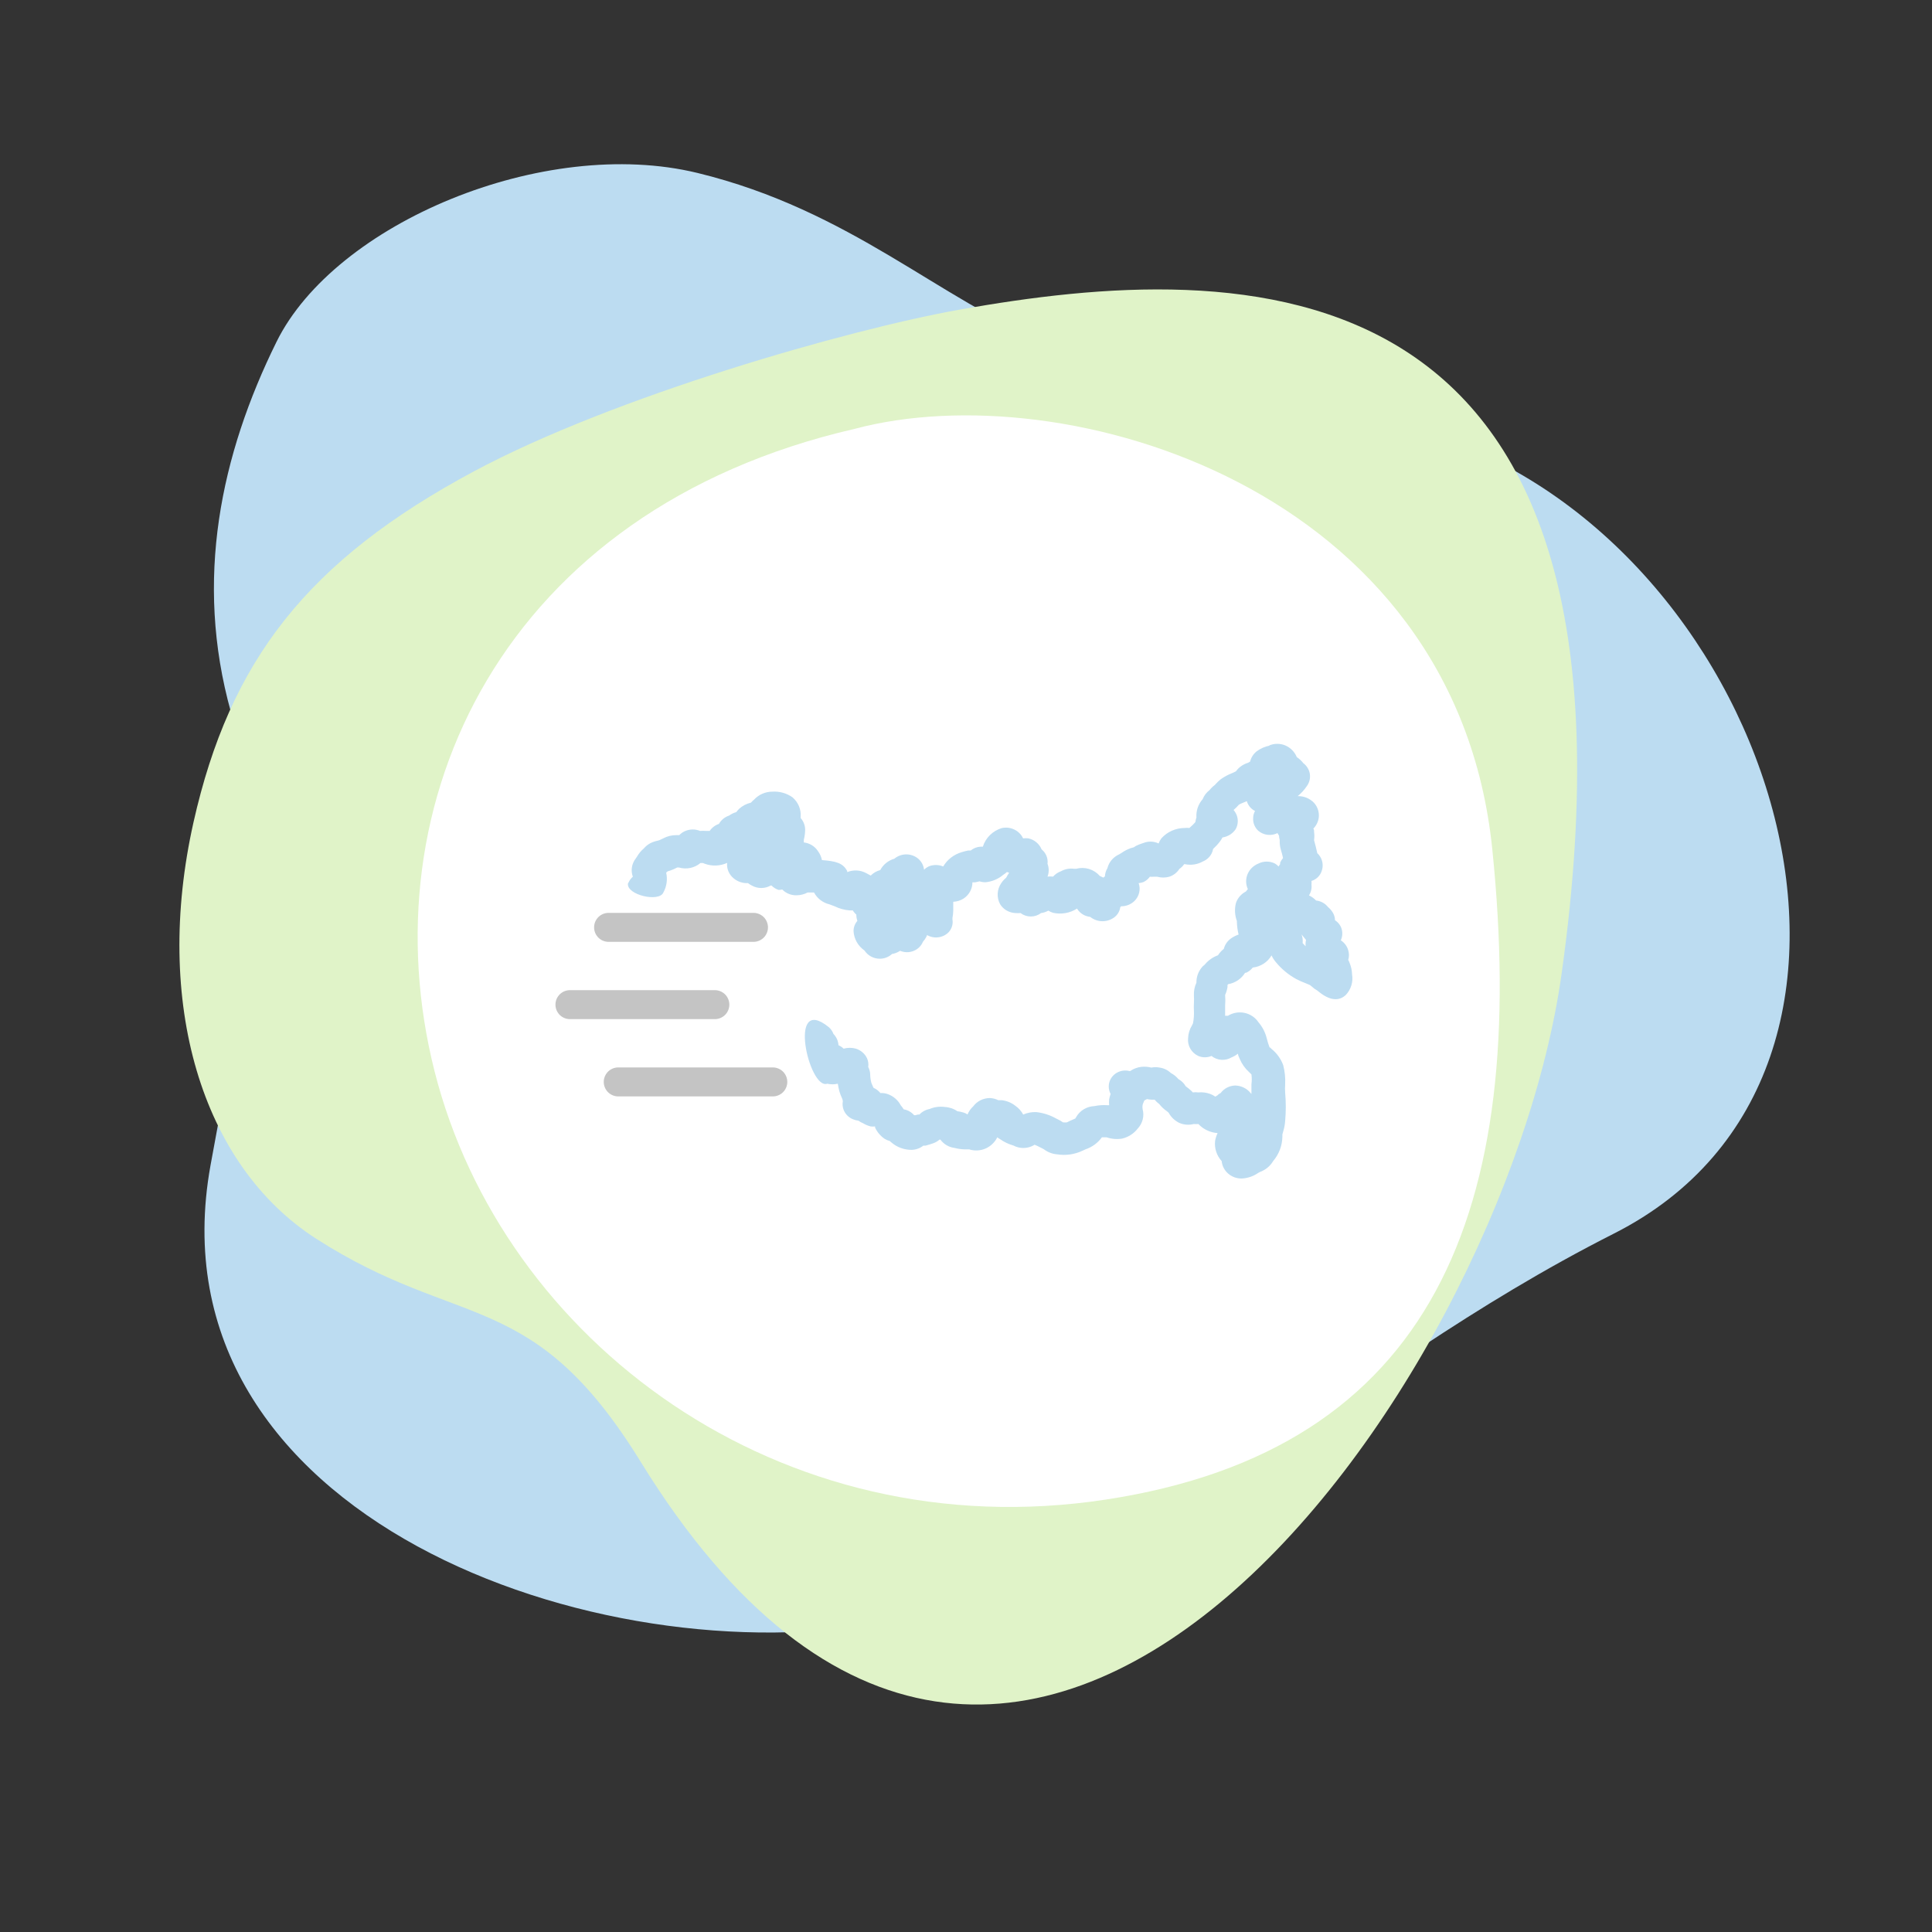
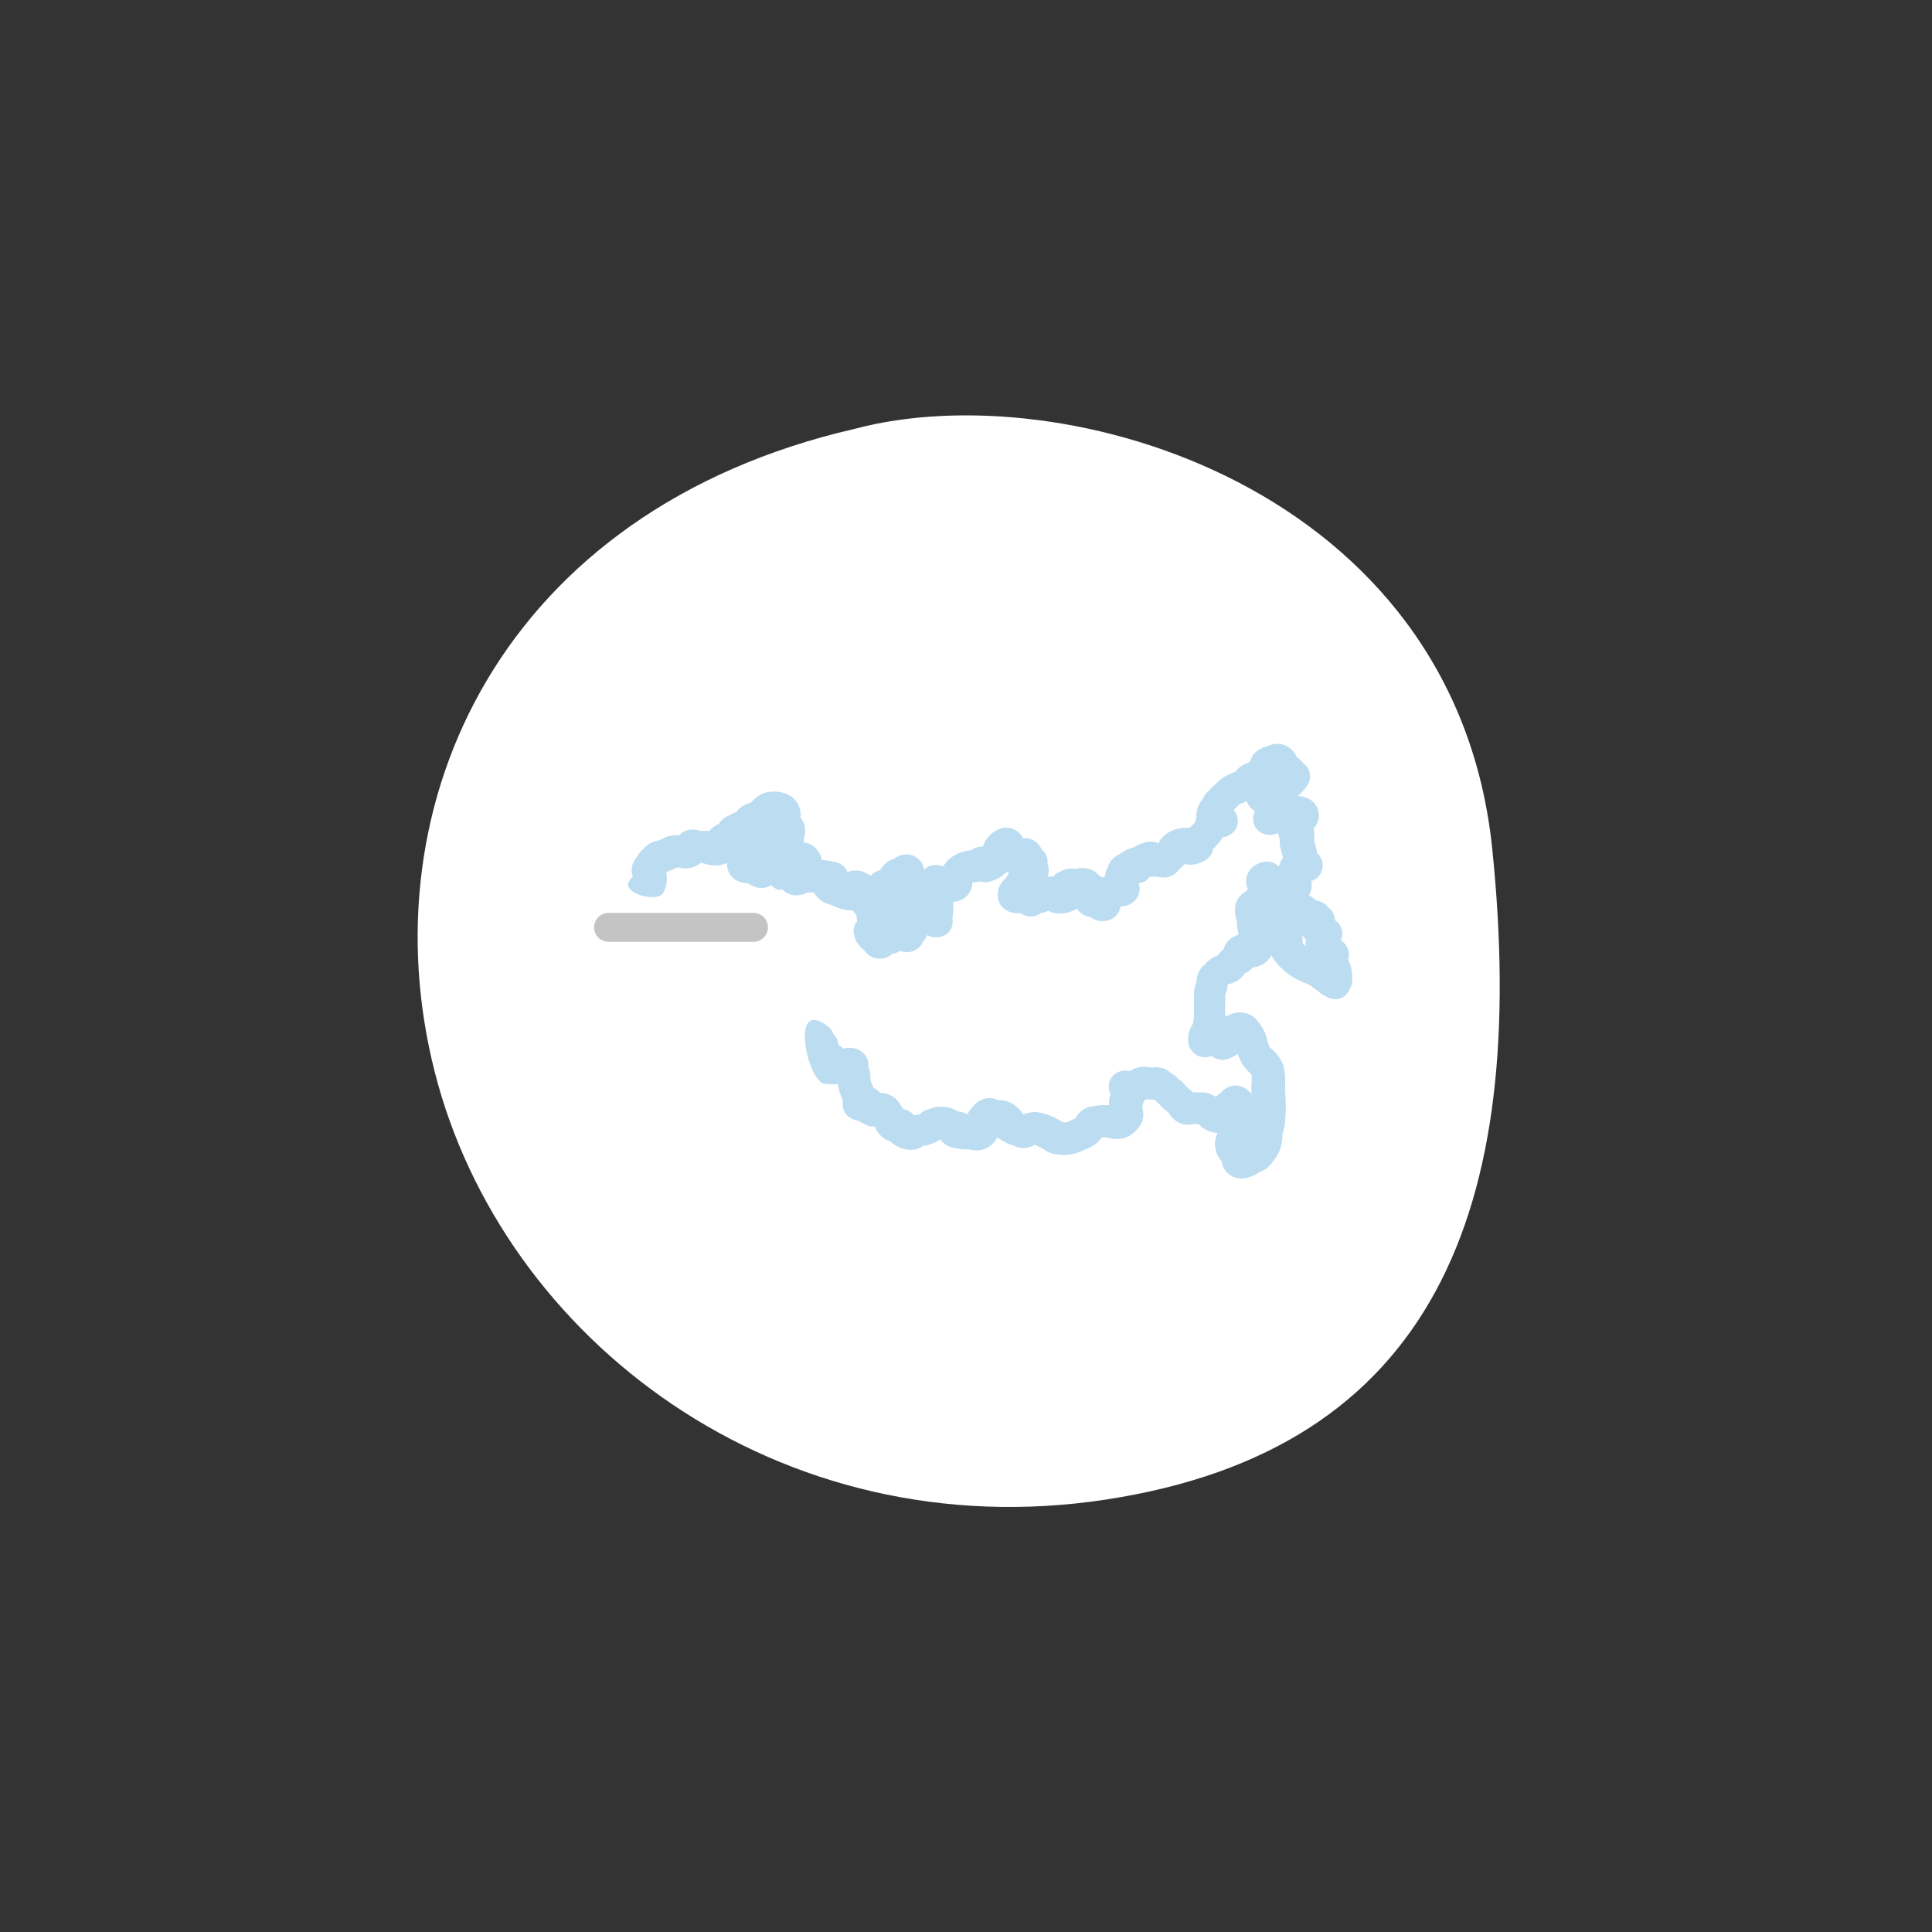
<svg xmlns="http://www.w3.org/2000/svg" width="200" height="200" viewBox="0 0 200 200" fill="none">
  <rect x="0" y="0" width="200" height="200" fill="#333333" stroke="none" />
-   <path d="M72.214 17.906C56.277 14.027 34.68 23.119 28.626 35.384C22.875 47.036 20.072 60.005 23.91 73.727C28.626 90.592 25.726 98.871 21.791 120.642C15.219 157.001 62.048 173.689 92.015 167.863C121.981 162.037 137.717 142.568 167.082 127.694C200.378 110.83 184.159 57.183 148.92 45.21C132.485 39.626 119.131 39.677 108.234 35.384C97.337 31.091 88.109 21.776 72.214 17.906Z" fill="#BCDCF1" />
-   <path d="M49.081 48.782C31.832 58.021 23.787 68.395 20.031 85.122C15.849 103.744 20.835 120.597 32.74 128.237C47.622 137.788 55.134 133.165 66.33 151.335C105.206 214.423 155.601 143.944 161.653 100.828C172.236 25.434 128.317 26.88 99.306 32.059C87.793 34.114 63.544 41.035 49.081 48.782Z" fill="#E0F3C8" />
  <path d="M154.478 87.885C150.643 50.437 110.185 38.59 88.452 44.401C52.018 52.794 37.956 83.141 44.987 110.904C52.018 138.668 80.59 160.402 114.467 155.237C148.344 150.071 158.314 125.334 154.478 87.885Z" fill="white" />
  <path d="M63 96H78" stroke="#C4C4C4" stroke-width="3" stroke-linecap="round" stroke-linejoin="round" />
-   <path d="M59 104H74" stroke="#C4C4C4" stroke-width="3" stroke-linecap="round" stroke-linejoin="round" />
-   <path d="M64 112H80" stroke="#C4C4C4" stroke-width="3" stroke-linecap="round" stroke-linejoin="round" />
  <path d="M139.705 99.671C139.668 99.566 139.623 99.464 139.568 99.367C139.669 99.043 139.669 98.697 139.568 98.373C139.45 97.951 139.178 97.584 138.802 97.34C138.902 97.119 138.954 96.88 138.954 96.638C138.954 96.397 138.902 96.158 138.802 95.937C138.667 95.663 138.459 95.43 138.199 95.261C138.193 95.018 138.132 94.778 138.021 94.559C137.885 94.306 137.699 94.082 137.474 93.897C137.327 93.709 137.142 93.552 136.93 93.436C136.718 93.32 136.484 93.247 136.242 93.222C136.034 93 135.782 92.82 135.503 92.692C135.718 92.361 135.81 91.968 135.763 91.579C135.778 91.452 135.778 91.323 135.763 91.195C136.017 91.118 136.248 90.981 136.434 90.796C136.621 90.611 136.757 90.384 136.83 90.136C136.98 89.7 136.945 89.224 136.735 88.812C136.643 88.628 136.518 88.462 136.365 88.322C136.269 87.898 136.173 87.461 136.036 86.997C136.038 86.975 136.038 86.953 136.036 86.931C136.071 86.672 136.071 86.409 136.036 86.15C136.036 86.044 136.036 85.845 135.954 85.779C136.264 85.468 136.46 85.068 136.516 84.64C136.55 84.365 136.523 84.086 136.438 83.821C136.353 83.556 136.212 83.312 136.023 83.104C135.809 82.88 135.548 82.703 135.258 82.584C134.967 82.465 134.654 82.408 134.339 82.415C134.699 82.121 135.013 81.778 135.27 81.395C135.545 81.03 135.662 80.575 135.596 80.127C135.529 79.679 135.285 79.274 134.914 78.998C134.729 78.755 134.502 78.545 134.243 78.376C134.031 77.852 133.62 77.425 133.093 77.184C132.821 77.063 132.524 77 132.224 77C131.924 77 131.628 77.063 131.355 77.184H131.437C130.938 77.281 130.469 77.49 130.068 77.793C129.739 78.065 129.508 78.431 129.411 78.84L129.206 78.959C128.901 79.05 128.617 79.198 128.371 79.396C128.211 79.519 128.072 79.667 127.96 79.833C127.819 79.912 127.673 79.983 127.522 80.045C127.113 80.204 126.727 80.413 126.372 80.667C126.185 80.816 126.011 80.98 125.852 81.157L125.77 81.25C125.56 81.407 125.371 81.589 125.209 81.793C124.888 82.038 124.642 82.363 124.497 82.733C124.036 83.259 123.805 83.939 123.854 84.627C123.801 84.782 123.764 84.942 123.744 85.104C123.581 85.294 123.403 85.471 123.21 85.633L123.128 85.713C122.96 85.693 122.79 85.693 122.622 85.713C122.166 85.717 121.717 85.814 121.304 85.999C120.891 86.184 120.524 86.452 120.226 86.785C120.103 86.947 120.007 87.126 119.939 87.315C119.514 87.112 119.025 87.069 118.57 87.196L118.063 87.368L117.858 87.448C117.681 87.512 117.515 87.601 117.365 87.713L117.037 87.805C116.695 87.931 116.373 88.1 116.078 88.308L115.859 88.441C115.558 88.574 115.291 88.772 115.08 89.02C114.869 89.268 114.719 89.559 114.641 89.871C114.485 90.129 114.396 90.42 114.381 90.719L114.217 90.851L113.833 90.666C113.544 90.329 113.159 90.082 112.727 89.952C112.294 89.823 111.832 89.818 111.397 89.937H111.205C110.733 89.871 110.251 89.959 109.836 90.189C109.518 90.304 109.236 90.496 109.015 90.745C108.824 90.727 108.631 90.727 108.44 90.745C108.602 90.318 108.602 89.848 108.44 89.421C108.474 89.142 108.435 88.859 108.328 88.597C108.22 88.336 108.047 88.105 107.824 87.924C107.708 87.642 107.523 87.39 107.285 87.192C107.046 86.993 106.762 86.854 106.455 86.785C106.273 86.765 106.09 86.765 105.908 86.785C105.723 86.387 105.4 86.064 104.995 85.871C104.591 85.677 104.129 85.626 103.69 85.726C103.229 85.87 102.812 86.119 102.473 86.454C102.134 86.788 101.885 87.198 101.746 87.646H101.514C101.136 87.666 100.775 87.806 100.487 88.044H100.227C100 88.088 99.776 88.146 99.556 88.216C98.744 88.453 98.058 88.984 97.64 89.699C97.4 89.597 97.141 89.545 96.88 89.545C96.618 89.545 96.36 89.597 96.12 89.699C95.948 89.784 95.79 89.896 95.655 90.03C95.609 89.591 95.394 89.184 95.052 88.891C94.711 88.603 94.273 88.445 93.82 88.445C93.368 88.445 92.93 88.603 92.588 88.891C92.274 88.981 91.983 89.132 91.731 89.335C91.479 89.537 91.272 89.787 91.124 90.07C90.747 90.168 90.406 90.365 90.138 90.639L89.673 90.388C89.375 90.225 89.042 90.131 88.7 90.112C88.358 90.094 88.017 90.152 87.702 90.282V90.176C87.277 89.341 86.524 89.143 85.087 89.037C85.023 88.702 84.882 88.386 84.676 88.11C84.518 87.863 84.304 87.654 84.05 87.498C83.797 87.342 83.51 87.243 83.212 87.209V87.037V86.931C83.298 86.593 83.344 86.246 83.349 85.898C83.347 85.452 83.182 85.02 82.883 84.68C82.883 84.68 82.883 84.614 82.883 84.574C82.916 84.193 82.856 83.811 82.709 83.457C82.561 83.103 82.33 82.787 82.034 82.534C81.429 82.108 80.687 81.902 79.94 81.952C79.589 81.955 79.242 82.028 78.922 82.167C78.602 82.306 78.314 82.508 78.079 82.76C77.983 82.839 77.859 82.945 77.736 83.091C77.287 83.196 76.872 83.41 76.532 83.713C76.418 83.824 76.312 83.944 76.217 84.071C75.95 84.146 75.7 84.267 75.478 84.428C75.028 84.579 74.652 84.885 74.424 85.289C74.031 85.424 73.694 85.68 73.465 86.017H73.109C72.895 86.001 72.68 86.001 72.466 86.017C72.228 85.918 71.972 85.867 71.713 85.867C71.454 85.867 71.198 85.918 70.96 86.017C70.715 86.115 70.495 86.264 70.317 86.454H70.016C69.542 86.45 69.075 86.564 68.661 86.785L68.442 86.891C68.334 86.95 68.219 86.995 68.099 87.024C67.838 87.074 67.584 87.159 67.347 87.275C67.078 87.413 66.84 87.603 66.648 87.832C66.368 88.069 66.132 88.352 65.95 88.666L65.827 88.851C65.614 89.118 65.473 89.433 65.418 89.766C65.363 90.099 65.395 90.441 65.512 90.758C65.325 90.92 65.175 91.119 65.074 91.341L65.006 91.46C64.841 92.639 68.236 93.434 68.674 92.387C69.019 91.758 69.12 91.03 68.962 90.335L69.112 90.202L69.413 90.109C69.649 90.025 69.878 89.923 70.098 89.805H70.29C70.67 89.915 71.072 89.93 71.46 89.849C71.848 89.768 72.208 89.593 72.507 89.341H72.767L72.973 89.421C73.343 89.553 73.737 89.614 74.132 89.598C74.527 89.582 74.914 89.49 75.272 89.328C75.243 89.629 75.29 89.932 75.409 90.212C75.528 90.491 75.716 90.738 75.957 90.931C76.366 91.272 76.895 91.448 77.435 91.421C77.557 91.519 77.69 91.604 77.832 91.672C78.127 91.839 78.463 91.926 78.804 91.926C79.145 91.926 79.481 91.839 79.776 91.672H79.872C80.072 91.878 80.321 92.032 80.597 92.123C80.726 92.122 80.855 92.109 80.981 92.083C81.173 92.281 81.406 92.436 81.666 92.539C81.926 92.642 82.206 92.69 82.486 92.679C82.879 92.673 83.265 92.573 83.609 92.387H84.266C84.427 92.691 84.653 92.958 84.929 93.171C85.205 93.383 85.525 93.536 85.867 93.619L86.401 93.818C86.874 94.053 87.391 94.197 87.921 94.242C88.039 94.251 88.158 94.251 88.277 94.242C88.342 94.351 88.42 94.453 88.509 94.546L88.646 94.678C88.645 94.899 88.682 95.118 88.756 95.327C88.498 95.624 88.358 95.999 88.359 96.387C88.38 96.783 88.493 97.17 88.69 97.519C88.887 97.867 89.162 98.168 89.495 98.4C89.664 98.659 89.898 98.873 90.176 99.022C90.454 99.17 90.766 99.248 91.083 99.247C91.552 99.246 92.002 99.07 92.342 98.757C92.6 98.716 92.846 98.626 93.068 98.493L93.177 98.426C93.396 98.519 93.632 98.568 93.871 98.571C94.109 98.574 94.346 98.53 94.567 98.442C94.788 98.355 94.989 98.225 95.157 98.06C95.325 97.896 95.457 97.701 95.545 97.486C95.68 97.337 95.794 97.172 95.888 96.996L95.97 96.797C96.321 97 96.733 97.082 97.138 97.029C97.543 96.976 97.918 96.792 98.201 96.506C98.365 96.328 98.486 96.116 98.554 95.887C98.623 95.658 98.638 95.417 98.598 95.182C98.595 95.129 98.595 95.076 98.598 95.023C98.648 94.774 98.676 94.521 98.68 94.268V94.069C98.68 93.871 98.68 93.619 98.68 93.354C99.066 93.335 99.439 93.216 99.761 93.01C100.04 92.823 100.268 92.574 100.426 92.283C100.583 91.993 100.665 91.669 100.665 91.341H100.939L101.404 91.235C101.607 91.302 101.82 91.334 102.034 91.328C102.709 91.262 103.345 90.994 103.854 90.56C103.992 90.476 104.12 90.378 104.238 90.269L104.47 90.348C104.352 90.512 104.247 90.685 104.155 90.864C103.959 91.024 103.788 91.212 103.649 91.421C103.43 91.739 103.303 92.109 103.282 92.49C103.26 92.872 103.344 93.253 103.526 93.593C103.691 93.865 103.924 94.092 104.204 94.254C104.484 94.416 104.801 94.507 105.127 94.52C105.3 94.533 105.474 94.533 105.648 94.52C105.95 94.751 106.323 94.876 106.708 94.876C107.093 94.876 107.467 94.751 107.769 94.52C108.035 94.486 108.291 94.4 108.522 94.268C108.676 94.364 108.841 94.439 109.015 94.493C109.437 94.587 109.874 94.596 110.3 94.521C110.726 94.446 111.132 94.288 111.493 94.056C111.649 94.321 111.876 94.54 112.15 94.692C112.369 94.813 112.611 94.89 112.861 94.917C113.219 95.206 113.669 95.364 114.135 95.364C114.6 95.364 115.051 95.206 115.408 94.917C115.718 94.661 115.919 94.302 115.969 93.91L116.065 93.818C116.319 93.819 116.57 93.772 116.805 93.679C117.04 93.586 117.254 93.448 117.434 93.275C117.678 93.036 117.849 92.736 117.926 92.408C118.004 92.081 117.985 91.738 117.872 91.421C118.05 91.406 118.225 91.366 118.392 91.301C118.647 91.171 118.867 90.986 119.035 90.758C119.163 90.77 119.291 90.77 119.418 90.758H119.788C120.2 90.872 120.636 90.872 121.047 90.758C121.481 90.614 121.848 90.329 122.088 89.951C122.283 89.82 122.451 89.653 122.58 89.461H122.676C123.313 89.594 123.977 89.49 124.538 89.169C124.748 89.082 124.939 88.956 125.099 88.799C125.355 88.55 125.523 88.231 125.578 87.885C125.844 87.641 126.087 87.376 126.304 87.09C126.397 86.965 126.48 86.832 126.55 86.693C126.828 86.651 127.094 86.553 127.33 86.405C127.566 86.256 127.767 86.061 127.919 85.832C128.062 85.576 128.136 85.289 128.136 84.998C128.136 84.706 128.062 84.42 127.919 84.163C127.858 84.05 127.785 83.944 127.7 83.846C127.867 83.707 128.023 83.557 128.165 83.395L128.248 83.302C128.382 83.224 128.525 83.157 128.672 83.104L129.069 82.932C129.131 83.149 129.238 83.352 129.384 83.527C129.53 83.702 129.711 83.847 129.918 83.951C129.796 84.176 129.73 84.426 129.726 84.68C129.71 84.925 129.749 85.17 129.841 85.399C129.933 85.628 130.076 85.835 130.26 86.004C130.528 86.232 130.86 86.376 131.214 86.419C131.568 86.461 131.927 86.4 132.245 86.243C132.293 86.339 132.348 86.432 132.409 86.521C132.409 86.733 132.477 86.918 132.477 86.958C132.459 87.288 132.496 87.619 132.587 87.938C132.683 88.229 132.751 88.534 132.82 88.825C132.694 88.968 132.593 89.129 132.518 89.302V89.461C132.457 89.535 132.402 89.615 132.354 89.699C132.248 89.579 132.123 89.477 131.985 89.394C131.721 89.261 131.427 89.191 131.129 89.191C130.831 89.191 130.538 89.261 130.274 89.394C130.019 89.495 129.788 89.645 129.595 89.834C129.401 90.023 129.249 90.247 129.146 90.495C129.044 90.742 128.995 91.006 129 91.272C129.006 91.538 129.066 91.8 129.178 92.043C129.107 92.117 129.043 92.197 128.987 92.281C128.494 92.534 128.121 92.961 127.946 93.473C127.787 94.091 127.82 94.741 128.042 95.341V95.42C128.052 95.867 128.111 96.311 128.22 96.744C127.964 96.833 127.72 96.953 127.495 97.102C127.091 97.368 126.803 97.769 126.687 98.228C126.448 98.413 126.245 98.637 126.085 98.89C125.545 99.084 125.071 99.418 124.716 99.857L124.511 100.029C124.076 100.492 123.841 101.098 123.854 101.724C123.66 102.139 123.57 102.593 123.593 103.048C123.61 103.317 123.61 103.587 123.593 103.856C123.58 104.108 123.58 104.36 123.593 104.611C123.616 105.055 123.584 105.499 123.498 105.935C123.466 106.013 123.43 106.088 123.388 106.16C123.141 106.562 123.005 107.018 122.991 107.485C122.952 107.857 123.032 108.232 123.221 108.559C123.409 108.886 123.697 109.149 124.045 109.312C124.261 109.403 124.494 109.451 124.73 109.451C124.965 109.451 125.198 109.403 125.414 109.312C125.701 109.545 126.056 109.685 126.43 109.711C126.804 109.737 127.176 109.649 127.495 109.458C127.733 109.363 127.954 109.234 128.152 109.074C128.152 109.259 128.275 109.445 128.343 109.63C128.553 110.131 128.87 110.582 129.274 110.954L129.548 111.219C129.594 111.562 129.594 111.909 129.548 112.252C129.548 112.583 129.548 112.915 129.548 113.246L129.452 113.14C129.261 112.905 129.018 112.714 128.741 112.581C128.464 112.448 128.16 112.376 127.851 112.372C127.56 112.383 127.276 112.458 127.02 112.591C126.764 112.724 126.542 112.912 126.372 113.14L126.153 113.272L126.044 113.378L125.811 113.524C125.637 113.404 125.449 113.306 125.25 113.232C124.865 113.097 124.453 113.047 124.045 113.087C123.859 113.059 123.67 113.059 123.484 113.087L123.347 112.941C123.157 112.765 122.956 112.602 122.745 112.451C122.57 112.141 122.309 111.884 121.992 111.709C121.773 111.449 121.503 111.233 121.198 111.074C120.887 110.772 120.484 110.577 120.048 110.517C119.764 110.458 119.47 110.458 119.186 110.517C118.851 110.431 118.503 110.404 118.159 110.438C117.739 110.487 117.339 110.637 116.995 110.875H116.927C116.546 110.777 116.142 110.809 115.783 110.966C115.424 111.123 115.132 111.395 114.956 111.736C114.836 111.966 114.775 112.22 114.778 112.477C114.777 112.745 114.843 113.008 114.97 113.246C114.905 113.427 114.855 113.613 114.819 113.802C114.801 114.005 114.801 114.208 114.819 114.411H114.655C114.196 114.379 113.735 114.41 113.286 114.504C112.9 114.52 112.525 114.633 112.196 114.83C111.868 115.027 111.597 115.302 111.41 115.629L111.315 115.788C111.218 115.839 111.117 115.884 111.014 115.921C110.821 115.999 110.634 116.087 110.452 116.186C110.316 116.202 110.178 116.202 110.042 116.186C109.878 116.07 109.704 115.968 109.521 115.881L109.33 115.788C108.705 115.432 108.01 115.207 107.29 115.126C106.82 115.103 106.35 115.189 105.921 115.378C105.727 115.014 105.445 114.701 105.1 114.464C104.707 114.155 104.233 113.958 103.731 113.895H103.348C103.076 113.758 102.777 113.681 102.472 113.669C102.134 113.67 101.802 113.748 101.502 113.898C101.202 114.048 100.943 114.264 100.747 114.53C100.491 114.764 100.291 115.049 100.158 115.365C100.039 115.287 99.91 115.225 99.775 115.179C99.557 115.111 99.332 115.062 99.104 115.033C98.728 114.771 98.281 114.619 97.818 114.596C97.274 114.518 96.718 114.592 96.216 114.808C95.815 114.884 95.45 115.084 95.176 115.378H95.025L94.765 115.444H94.628L94.505 115.312C94.244 115.061 93.909 114.894 93.547 114.835C93.459 114.69 93.358 114.552 93.246 114.424C92.969 113.896 92.501 113.486 91.931 113.272C91.678 113.179 91.408 113.138 91.138 113.153C90.95 112.918 90.705 112.732 90.426 112.61L90.33 112.398C90.283 112.303 90.242 112.206 90.207 112.107C90.133 111.839 90.092 111.563 90.084 111.286C90.085 110.996 90.014 110.709 89.878 110.451C89.924 110.146 89.881 109.834 89.755 109.551C89.644 109.318 89.485 109.109 89.287 108.938C89.089 108.767 88.857 108.638 88.605 108.557C88.189 108.441 87.748 108.441 87.332 108.557C87.177 108.409 86.996 108.288 86.798 108.2C86.774 107.764 86.59 107.35 86.278 107.034C86.182 106.765 86.017 106.524 85.799 106.333C81.46 102.81 83.746 112.862 85.635 112.186C85.635 112.186 87.524 111.511 85.635 112.186C85.995 112.27 86.37 112.27 86.73 112.186C86.768 112.454 86.823 112.719 86.894 112.981C86.969 113.225 87.06 113.464 87.168 113.696C87.218 113.795 87.246 113.903 87.25 114.014C87.182 114.393 87.25 114.782 87.441 115.119C87.633 115.456 87.937 115.72 88.304 115.868C88.483 115.943 88.672 115.992 88.865 116.013C89.013 116.121 89.174 116.21 89.344 116.278C89.589 116.429 89.857 116.54 90.138 116.609C90.288 116.626 90.44 116.626 90.59 116.609V116.729C90.803 117.189 91.138 117.587 91.562 117.881C91.73 117.987 91.915 118.068 92.109 118.119L92.26 118.252C92.841 118.759 93.598 119.038 94.382 119.033C94.822 119.019 95.245 118.865 95.586 118.596H95.805C96.083 118.526 96.358 118.442 96.627 118.344C96.859 118.26 97.072 118.134 97.256 117.973H97.352C97.521 118.208 97.739 118.405 97.991 118.553C98.243 118.702 98.524 118.797 98.817 118.834C99.143 118.919 99.478 118.968 99.816 118.98H100.145H100.323C100.909 119.168 101.548 119.125 102.102 118.861C102.599 118.617 102.999 118.222 103.238 117.735L103.348 117.815L103.539 117.934C103.953 118.226 104.416 118.445 104.908 118.583C105.227 118.754 105.586 118.842 105.95 118.84C106.315 118.837 106.673 118.744 106.989 118.569L107.099 118.503C107.296 118.58 107.488 118.669 107.673 118.768L108.057 118.967C108.449 119.271 108.925 119.455 109.426 119.496C110.331 119.641 111.26 119.507 112.081 119.112L112.369 118.98C113.057 118.749 113.651 118.314 114.066 117.735H114.312C114.394 117.728 114.477 117.728 114.559 117.735C115.072 117.91 115.624 117.956 116.16 117.868C116.8 117.716 117.365 117.356 117.762 116.848C118.019 116.577 118.201 116.249 118.292 115.892C118.383 115.536 118.38 115.163 118.282 114.808C118.259 114.668 118.259 114.525 118.282 114.385C118.305 114.293 118.337 114.205 118.378 114.12L118.46 113.921L118.734 113.775C118.896 113.81 119.061 113.832 119.227 113.842H119.528C119.669 114.009 119.83 114.16 120.007 114.292C120.22 114.565 120.473 114.806 120.76 115.007C120.839 115.062 120.912 115.124 120.979 115.192C121.223 115.643 121.606 116.008 122.074 116.239C122.547 116.444 123.079 116.486 123.58 116.358C123.739 116.371 123.899 116.371 124.059 116.358C124.175 116.484 124.304 116.599 124.442 116.702C124.905 117.047 125.461 117.255 126.044 117.298C125.921 117.56 125.834 117.836 125.784 118.119C125.744 118.493 125.784 118.87 125.902 119.228C126.019 119.586 126.212 119.916 126.468 120.198C126.516 120.699 126.76 121.164 127.148 121.498C127.537 121.833 128.042 122.012 128.562 121.999C129.163 121.965 129.742 121.768 130.232 121.43L130.424 121.324C131.002 121.115 131.487 120.717 131.793 120.198C132.394 119.492 132.732 118.61 132.751 117.695V117.444C132.771 117.34 132.799 117.239 132.833 117.139C132.946 116.782 133.015 116.413 133.039 116.04C133.126 115.066 133.126 114.087 133.039 113.113C133.018 112.822 133.018 112.53 133.039 112.239C133.074 111.571 133.005 110.901 132.833 110.253C132.592 109.603 132.176 109.027 131.629 108.584C131.533 108.491 131.451 108.399 131.423 108.425C131.3 108.094 131.204 107.776 131.136 107.498C130.984 106.875 130.684 106.294 130.26 105.803C129.93 105.315 129.413 104.973 128.824 104.851C128.234 104.73 127.619 104.839 127.111 105.154H126.824C126.824 104.916 126.824 104.704 126.824 104.518C126.824 104.333 126.824 104.28 126.824 104.121C126.854 103.746 126.854 103.37 126.824 102.995C126.944 102.734 127.027 102.457 127.07 102.174C127.07 102.108 127.07 102.029 127.07 101.962L127.139 101.883C127.501 101.819 127.845 101.681 128.147 101.478C128.449 101.274 128.703 101.01 128.891 100.704H128.987C129.263 100.583 129.503 100.396 129.685 100.161C130.089 100.116 130.476 99.978 130.814 99.76C131.152 99.541 131.431 99.247 131.629 98.903C131.747 99.155 131.899 99.391 132.08 99.605C132.662 100.312 133.377 100.905 134.189 101.353C134.507 101.519 134.836 101.665 135.174 101.79L135.612 101.976L135.79 102.121C135.972 102.29 136.174 102.437 136.392 102.558L136.57 102.704C137.939 103.79 138.802 103.472 139.308 103.009C139.577 102.725 139.777 102.385 139.89 102.016C140.004 101.646 140.03 101.257 139.965 100.876C139.955 100.463 139.867 100.054 139.705 99.671ZM135.174 97.976L134.846 97.632C134.882 97.327 134.845 97.019 134.736 96.731L135.024 97.089C135.087 97.156 135.147 97.227 135.201 97.301C135.148 97.522 135.135 97.75 135.16 97.976H135.174Z" fill="#BCDCF1" />
</svg>